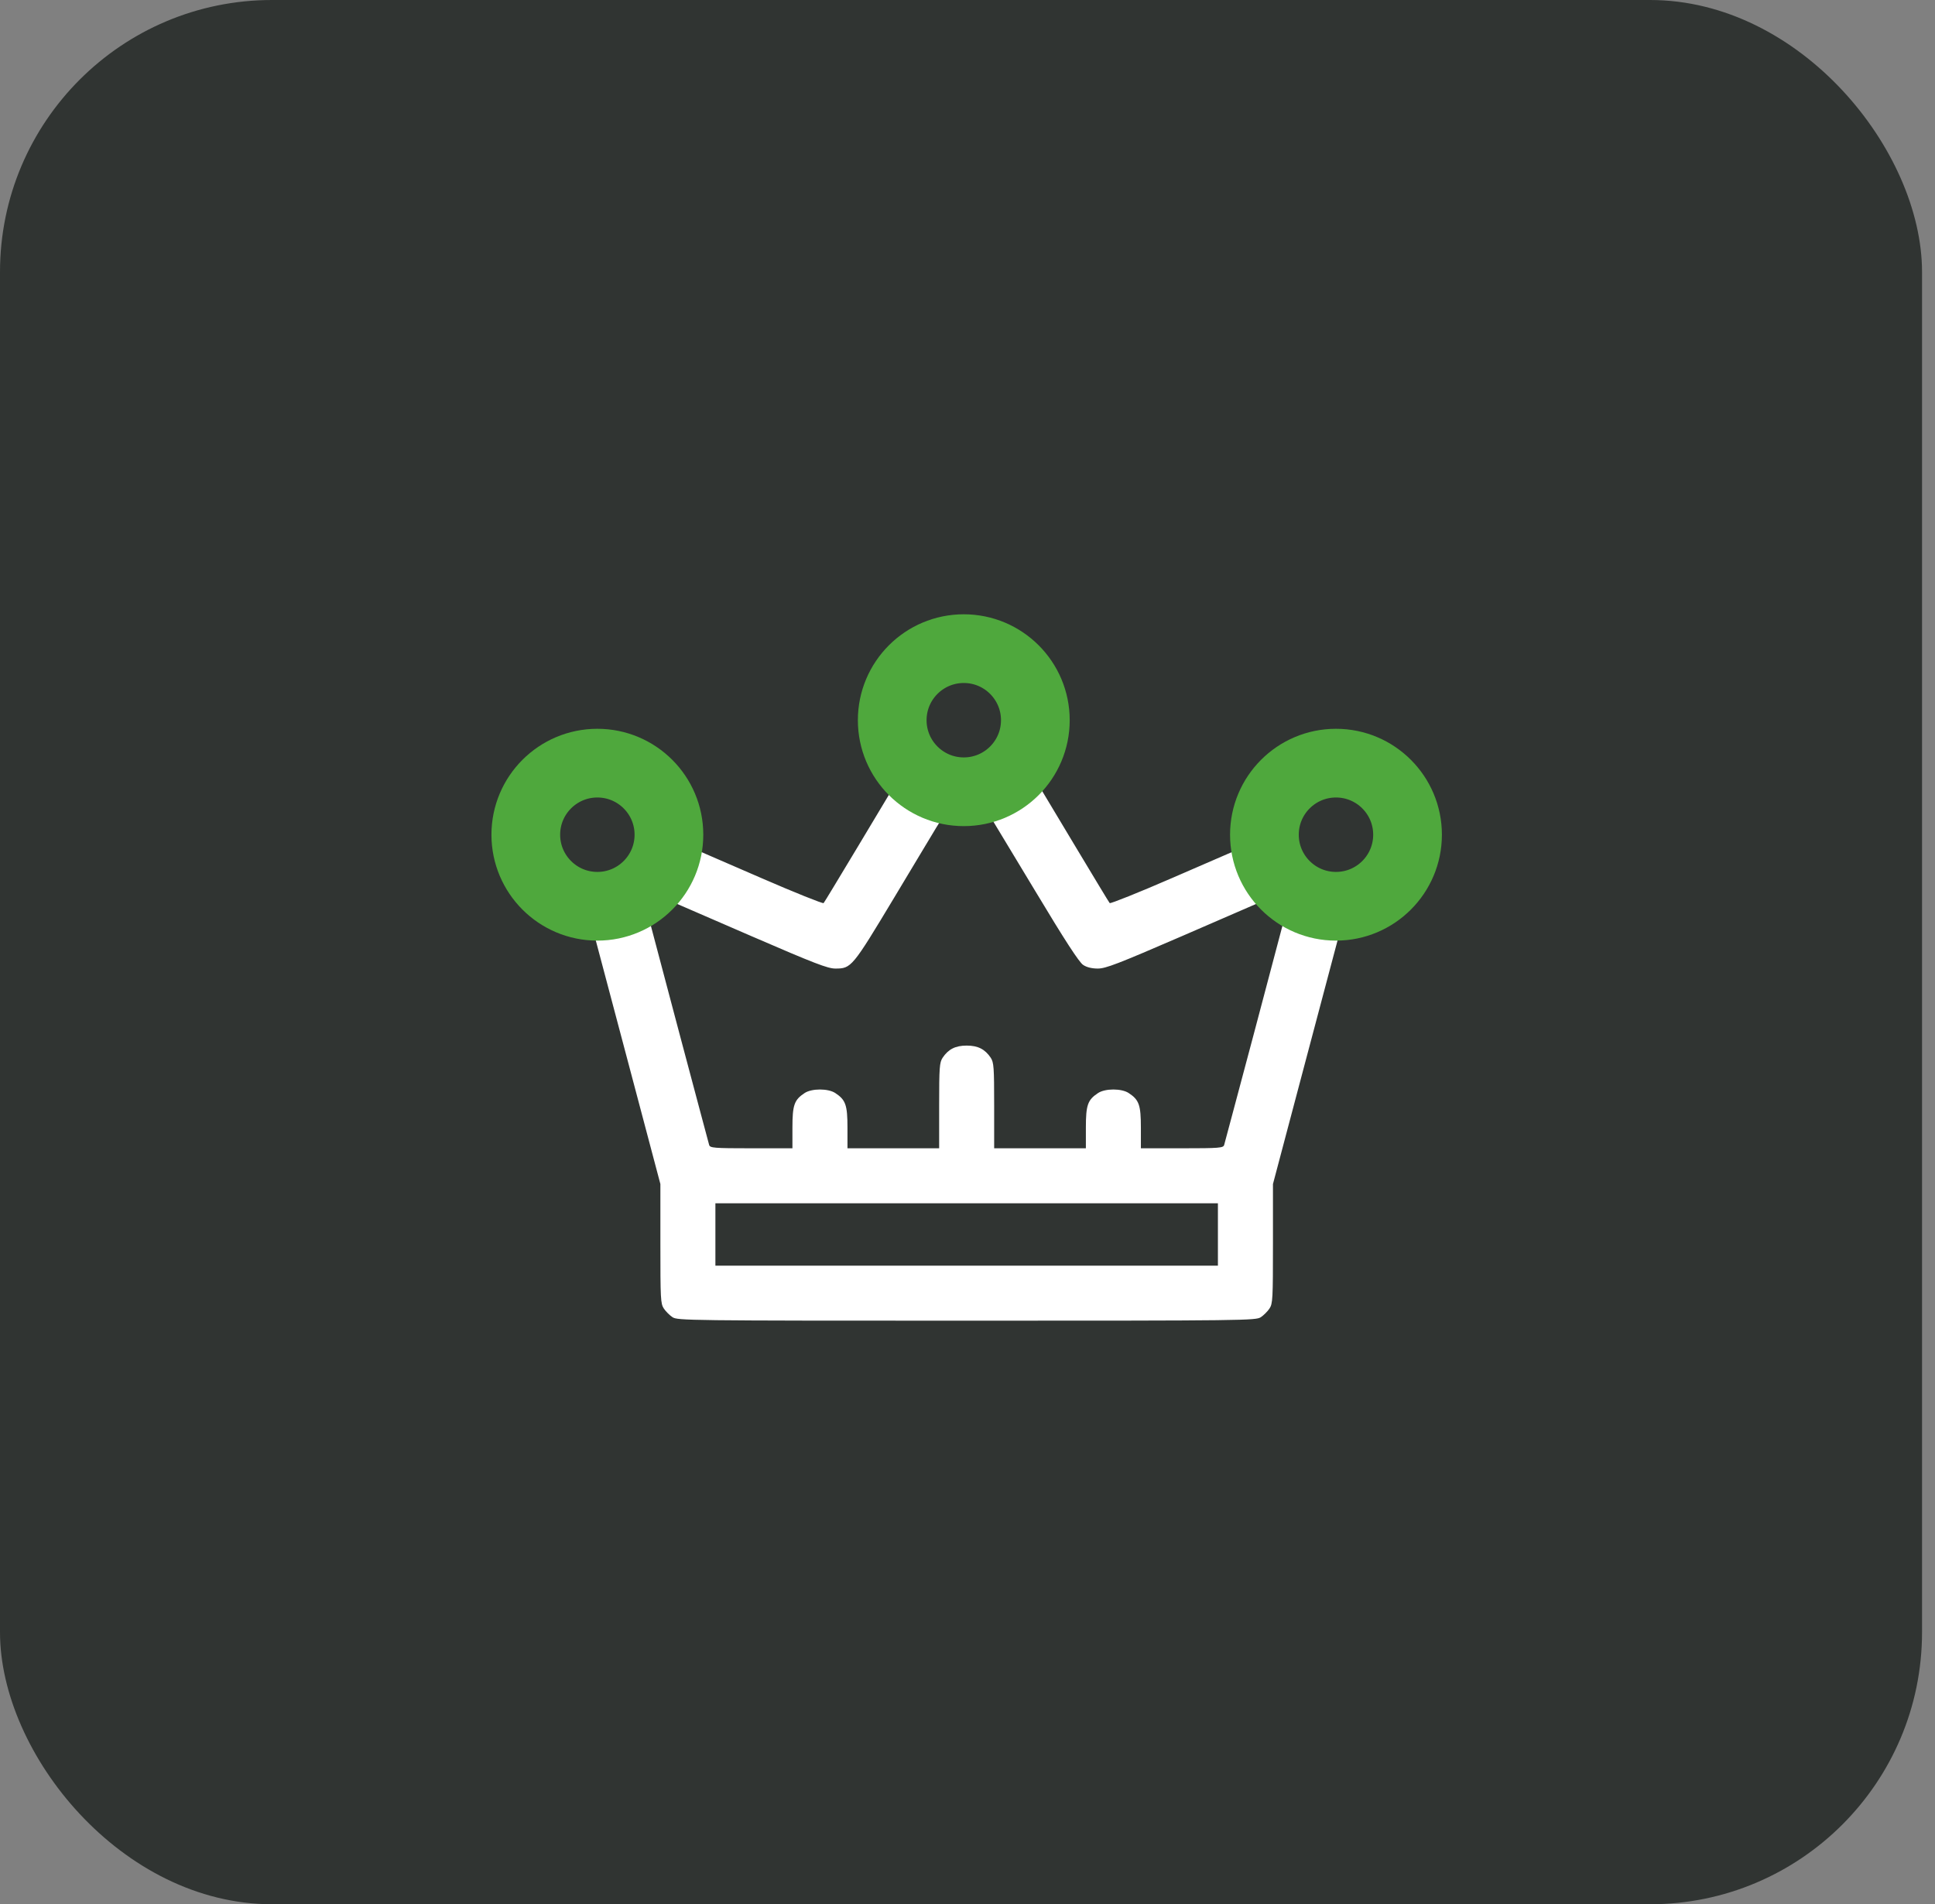
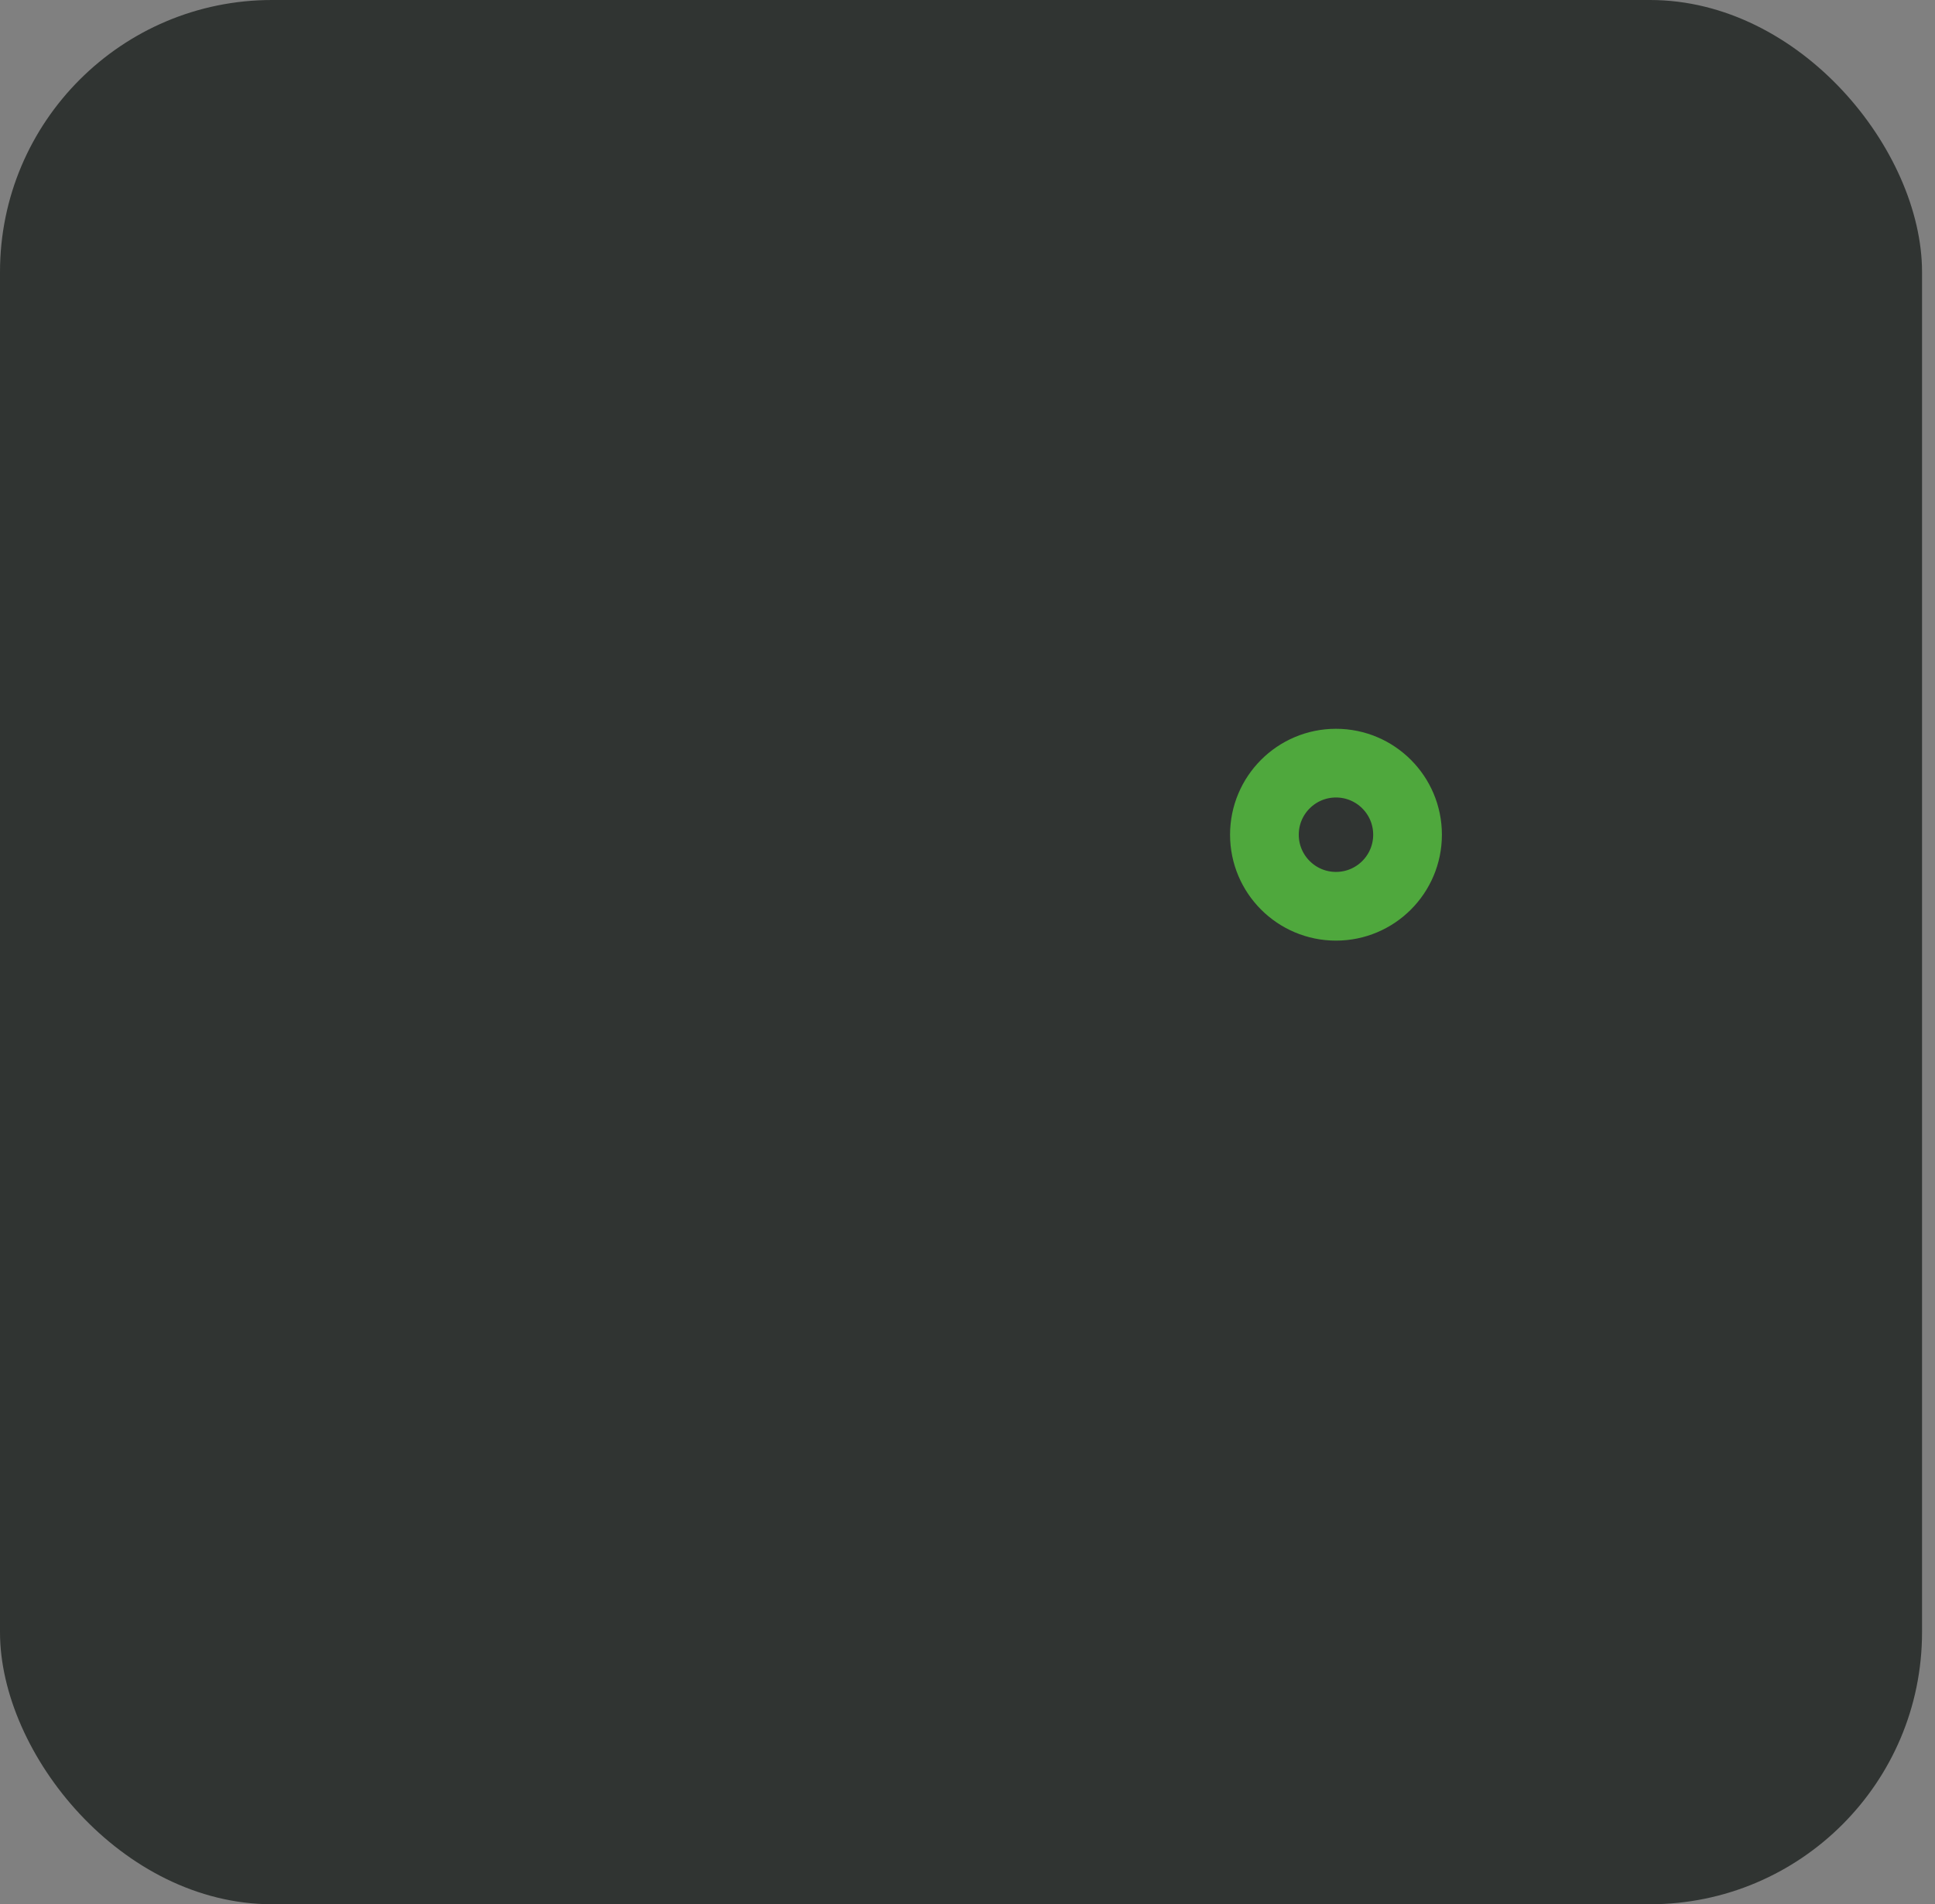
<svg xmlns="http://www.w3.org/2000/svg" width="63" height="62" viewBox="0 0 63 62" fill="none">
  <rect x="0" y="0" width="63" height="62" fill="#808080" stroke="none" />
  <rect width="62.578" height="62" rx="8.857" fill="#303432" />
-   <path d="M30.452 20.327C29.395 20.686 28.619 21.48 28.302 22.537C28.195 22.871 28.183 23.05 28.201 23.611C28.23 24.388 28.344 24.746 28.756 25.361L29.019 25.749L27.938 27.552C27.341 28.544 26.839 29.38 26.815 29.404C26.791 29.427 25.878 29.063 24.779 28.585L22.785 27.72L22.749 27.105C22.707 26.406 22.582 26.018 22.223 25.468C21.811 24.824 21.149 24.34 20.372 24.107C19.877 23.958 18.945 23.982 18.45 24.149C17.04 24.627 16.186 25.815 16.186 27.29C16.186 28.257 16.479 28.974 17.136 29.625C17.709 30.192 18.533 30.58 19.172 30.58H19.387L20.444 34.563L21.501 38.551V40.492C21.501 42.295 21.507 42.445 21.614 42.606C21.674 42.696 21.805 42.827 21.895 42.886C22.062 42.994 22.361 43 31.473 43C40.585 43 40.883 42.994 41.051 42.886C41.14 42.827 41.272 42.696 41.331 42.606C41.439 42.445 41.445 42.295 41.445 40.492V38.551L42.502 34.563L43.559 30.58H43.774C44.102 30.58 44.651 30.419 45.051 30.204C45.78 29.816 46.341 29.141 46.622 28.317C46.801 27.785 46.813 26.878 46.64 26.334C46.323 25.295 45.541 24.507 44.496 24.149C44.001 23.982 43.069 23.958 42.573 24.107C41.797 24.34 41.134 24.824 40.722 25.468C40.364 26.018 40.239 26.406 40.197 27.105L40.161 27.72L38.167 28.585C37.068 29.063 36.154 29.427 36.13 29.404C36.106 29.38 35.605 28.544 35.008 27.552L33.927 25.749L34.19 25.361C34.602 24.746 34.715 24.388 34.745 23.611C34.763 23.05 34.751 22.871 34.644 22.537C34.309 21.438 33.473 20.614 32.374 20.285C31.879 20.136 30.947 20.16 30.452 20.327ZM32.088 22.166C32.631 22.441 32.906 22.883 32.906 23.492C32.906 24.274 32.273 24.907 31.491 24.907C30.643 24.907 30.04 24.31 30.04 23.474C30.04 22.65 30.637 22.047 31.461 22.041C31.73 22.041 31.909 22.077 32.088 22.166ZM20.086 25.988C20.629 26.263 20.904 26.704 20.904 27.314C20.904 28.096 20.271 28.729 19.489 28.729C18.641 28.729 18.038 28.132 18.038 27.296C18.038 26.472 18.635 25.869 19.459 25.863C19.727 25.863 19.907 25.898 20.086 25.988ZM44.09 25.988C44.633 26.263 44.908 26.704 44.908 27.314C44.908 28.096 44.275 28.729 43.493 28.729C42.645 28.729 42.042 28.132 42.042 27.296C42.042 26.472 42.639 25.869 43.463 25.863C43.732 25.863 43.911 25.898 44.09 25.988ZM33.712 29.021C34.673 30.622 35.139 31.338 35.265 31.416C35.378 31.494 35.551 31.535 35.742 31.535C35.999 31.535 36.387 31.386 38.471 30.484L40.907 29.427L41.188 29.69C41.349 29.834 41.54 29.995 41.618 30.042L41.755 30.138L40.824 33.655C40.304 35.596 39.874 37.226 39.856 37.28C39.827 37.375 39.707 37.387 38.483 37.387H37.145V36.712C37.145 35.978 37.086 35.811 36.751 35.59C36.519 35.434 35.981 35.434 35.748 35.59C35.414 35.811 35.354 35.978 35.354 36.712V37.387H33.861H32.368V35.996C32.368 34.742 32.357 34.593 32.255 34.437C32.07 34.163 31.843 34.043 31.473 34.043C31.103 34.043 30.876 34.163 30.691 34.437C30.589 34.593 30.577 34.742 30.577 35.996V37.387H29.084H27.592V36.712C27.592 35.978 27.532 35.811 27.198 35.59C26.965 35.434 26.427 35.434 26.194 35.59C25.86 35.811 25.8 35.978 25.8 36.712V37.387H24.463C23.238 37.387 23.119 37.375 23.089 37.28C23.071 37.226 22.641 35.596 22.122 33.655L21.19 30.138L21.328 30.042C21.405 29.995 21.596 29.834 21.758 29.69L22.038 29.427L24.475 30.484C26.529 31.374 26.953 31.535 27.198 31.535C27.717 31.535 27.747 31.499 29.114 29.224C29.801 28.084 30.416 27.051 30.488 26.937L30.619 26.728L31.479 26.734L32.339 26.746L33.712 29.021ZM39.653 40.194V41.209H31.473H23.292V40.194V39.178H31.473H39.653V40.194Z" fill="white" />
-   <circle cx="19.449" cy="27.177" r="2.33" stroke="#4FA83D" stroke-width="2.237" />
-   <circle cx="31.379" cy="23.449" r="2.33" stroke="#4FA83D" stroke-width="2.237" />
  <circle cx="43.497" cy="27.177" r="2.33" stroke="#4FA83D" stroke-width="2.237" />
</svg>